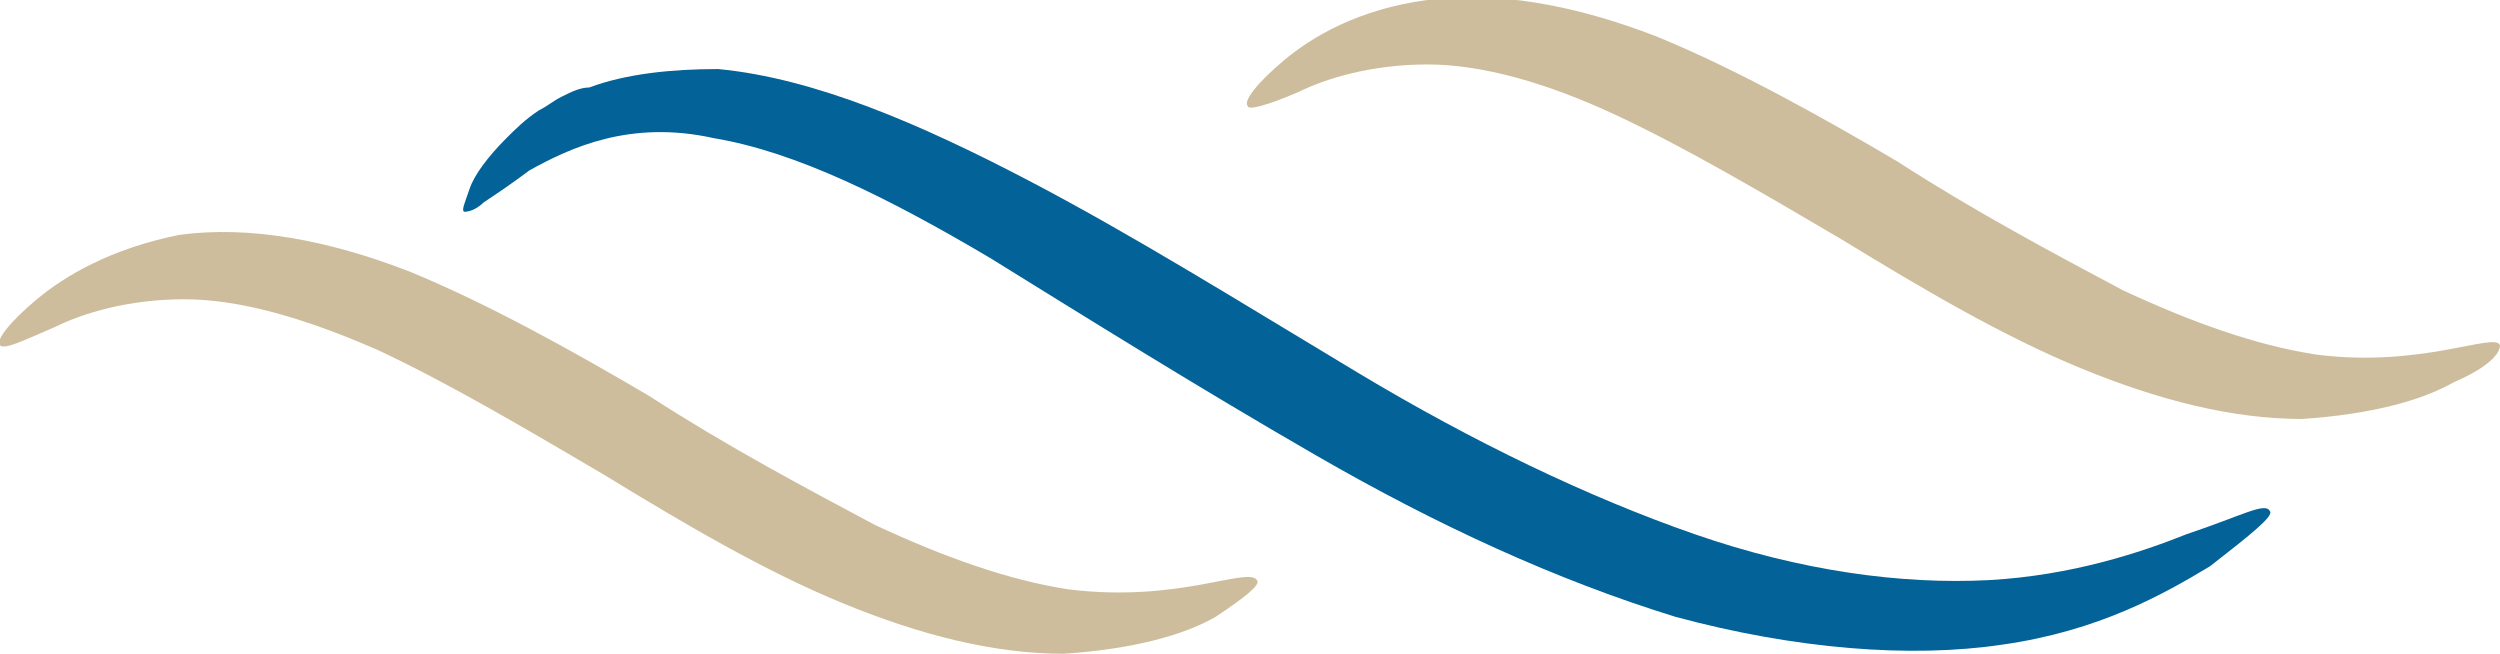
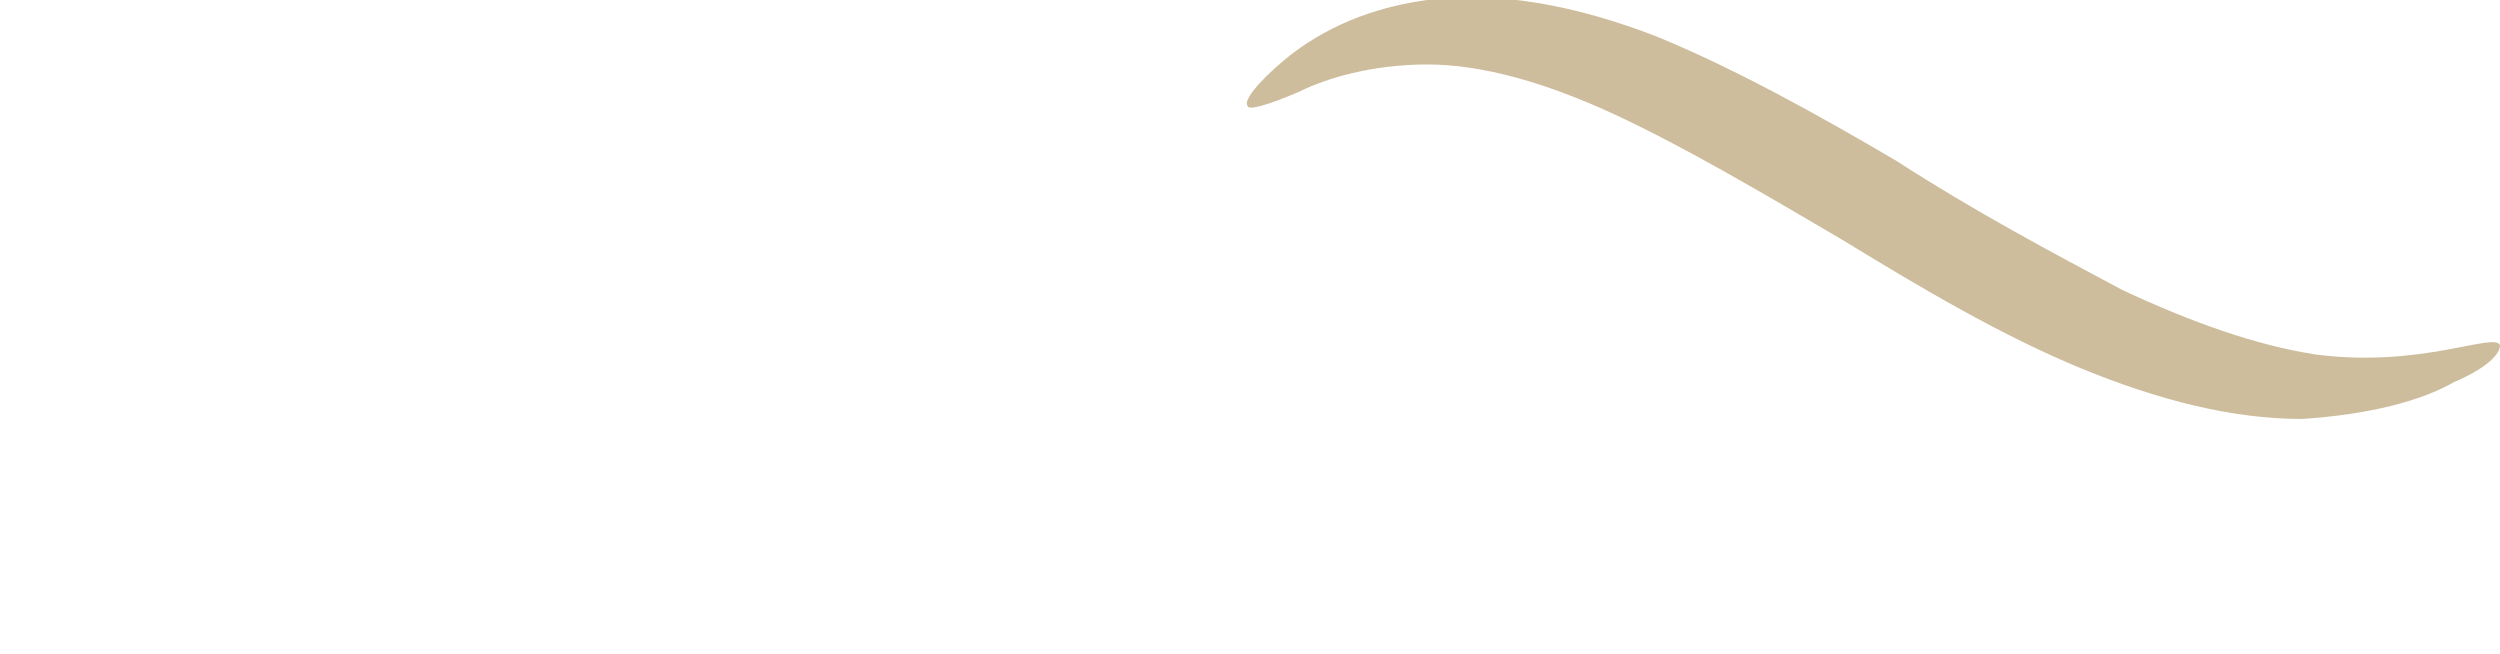
<svg xmlns="http://www.w3.org/2000/svg" version="1.1" id="Livello_1" x="0px" y="0px" viewBox="0 0 54.3 14.2" style="enable-background:new 0 0 54.3 14.2;" xml:space="preserve">
  <style type="text/css">
	.st0{fill:#036297;}
	.st1{fill:#CDBD9C;}
</style>
-   <path class="st0" d="M49.3,11.1c0.1,0.1-0.4,0.5-1.3,1.2c-1,0.6-2.4,1.4-4.5,1.7c-2,0.3-4.5,0.1-7.1-0.6c-2.6-0.8-5.2-2-7.8-3.5  c-2.6-1.5-5-3-7.1-4.3c-2.2-1.3-4.2-2.3-6-2.6c-1.8-0.4-3.1,0.2-4,0.7c-0.4,0.3-0.7,0.5-1,0.7c-0.2,0.2-0.4,0.2-0.4,0.2  c-0.1,0,0-0.2,0.1-0.5c0.1-0.3,0.4-0.7,0.8-1.1c0.2-0.2,0.4-0.4,0.7-0.6c0.2-0.1,0.3-0.2,0.5-0.3c0.2-0.1,0.4-0.2,0.6-0.2  c0.8-0.3,1.8-0.4,2.8-0.4c2.1,0.2,4.4,1.2,6.7,2.4c2.3,1.2,4.7,2.7,7.2,4.2c2.5,1.5,5,2.7,7.3,3.5c2.3,0.8,4.5,1.1,6.4,1  c1.8-0.1,3.3-0.6,4.3-1C48.7,11.2,49.2,10.9,49.3,11.1z" />
-   <path class="st1" d="M54.3,7.5C54.3,7.7,54,8,53.3,8.3c-0.7,0.4-1.8,0.7-3.3,0.8c-1.5,0-3.1-0.4-4.8-1.1c-1.7-0.7-3.4-1.7-5.2-2.8  c-1.7-1-3.4-2-4.9-2.7c-1.5-0.7-2.9-1.1-4.1-1.1c-1.2,0-2.2,0.3-2.8,0.6c-0.7,0.3-1.1,0.4-1.1,0.3c-0.1-0.1,0.2-0.5,0.8-1  c0.6-0.5,1.6-1.1,3.1-1.3c1.5-0.2,3.2,0.1,5,0.8c1.7,0.7,3.5,1.7,5.2,2.7c1.7,1.1,3.4,2,4.9,2.8c1.5,0.7,2.9,1.2,4.2,1.4  C52.6,8,54.2,7.2,54.3,7.5z" />
-   <path class="st1" d="M27.3,12.6c0.1,0.1-0.3,0.4-0.9,0.8c-0.7,0.4-1.8,0.7-3.3,0.8c-1.5,0-3.1-0.4-4.8-1.1c-1.7-0.7-3.4-1.7-5.2-2.8  c-1.7-1-3.4-2-4.9-2.7C6.6,6.9,5.2,6.5,4,6.5c-1.2,0-2.2,0.3-2.8,0.6C0.5,7.4,0.1,7.6,0,7.5c-0.1-0.1,0.2-0.5,0.8-1  C1.4,6,2.4,5.4,3.9,5.1c1.5-0.2,3.2,0.1,5,0.8c1.7,0.7,3.5,1.7,5.2,2.7c1.7,1.1,3.4,2,4.9,2.8c1.5,0.7,2.9,1.2,4.2,1.4  C25.6,13.1,27.1,12.3,27.3,12.6z" />
+   <path class="st1" d="M54.3,7.5C54.3,7.7,54,8,53.3,8.3c-0.7,0.4-1.8,0.7-3.3,0.8c-1.5,0-3.1-0.4-4.8-1.1c-1.7-0.7-3.4-1.7-5.2-2.8  c-1.7-1-3.4-2-4.9-2.7c-1.5-0.7-2.9-1.1-4.1-1.1c-1.2,0-2.2,0.3-2.8,0.6c-0.7,0.3-1.1,0.4-1.1,0.3c-0.1-0.1,0.2-0.5,0.8-1  c0.6-0.5,1.6-1.1,3.1-1.3c1.5-0.2,3.2,0.1,5,0.8c1.7,0.7,3.5,1.7,5.2,2.7c1.7,1.1,3.4,2,4.9,2.8c1.5,0.7,2.9,1.2,4.2,1.4  C52.6,8,54.2,7.2,54.3,7.5" />
</svg>